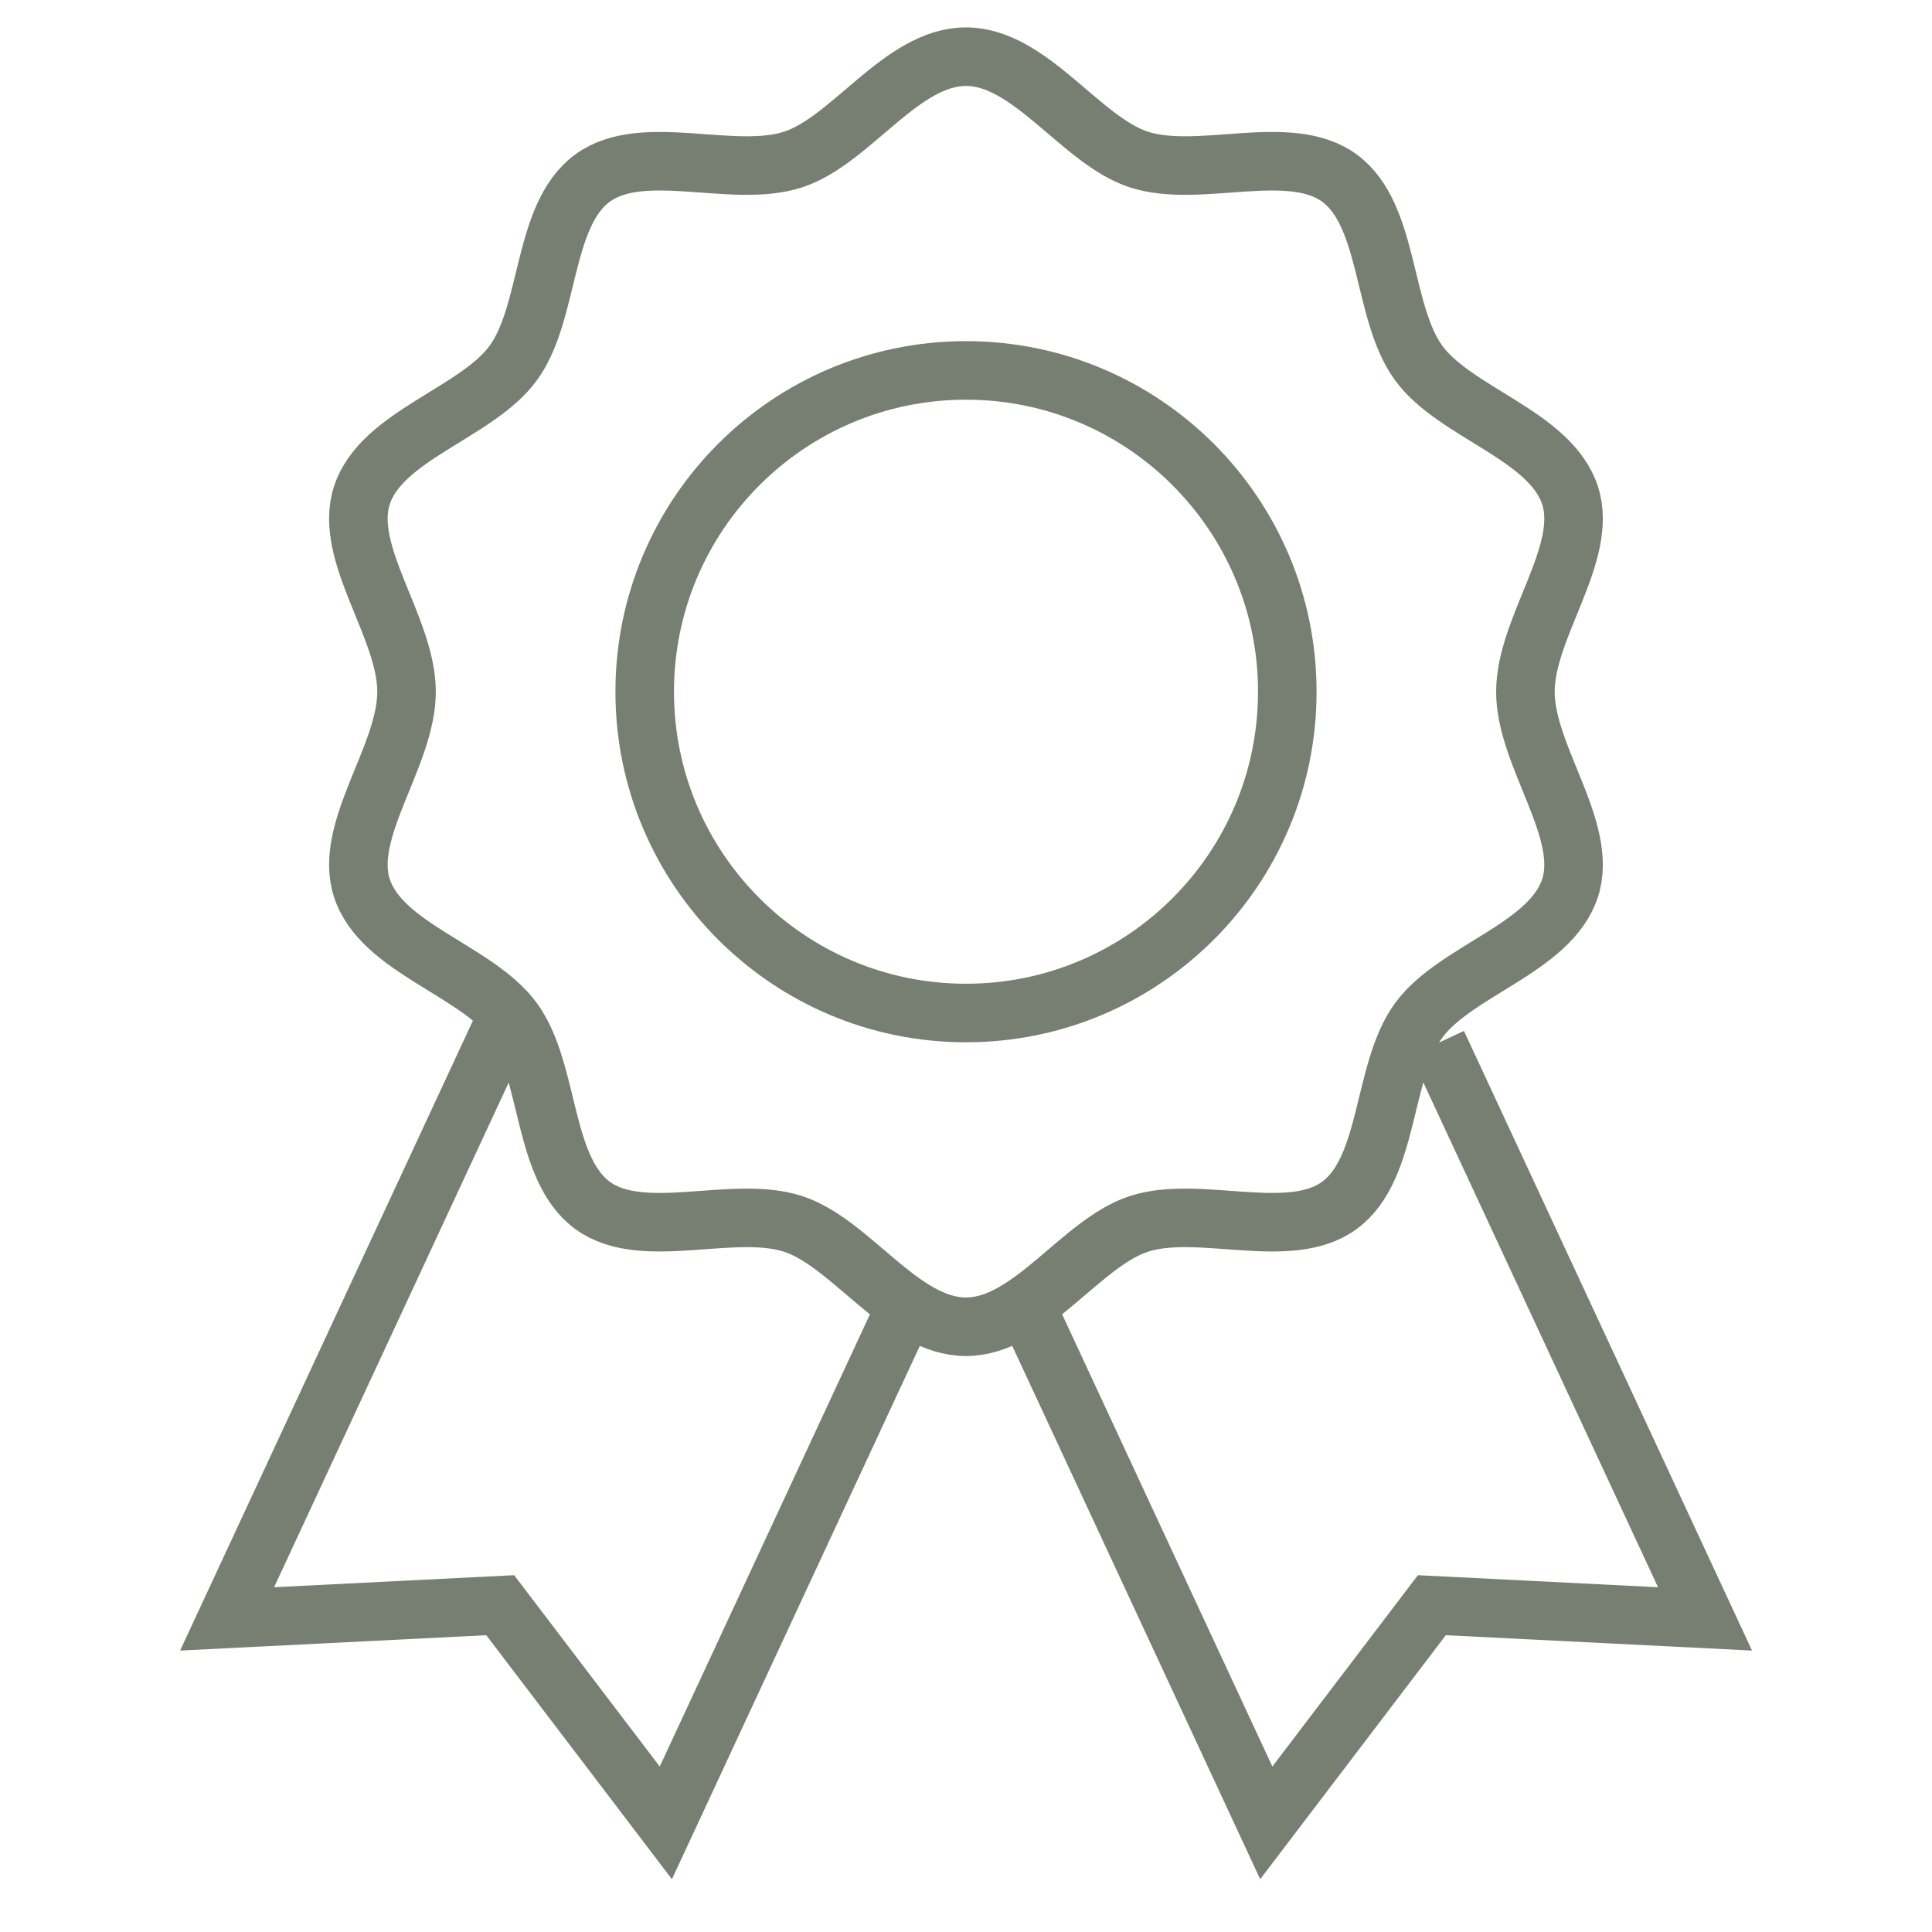
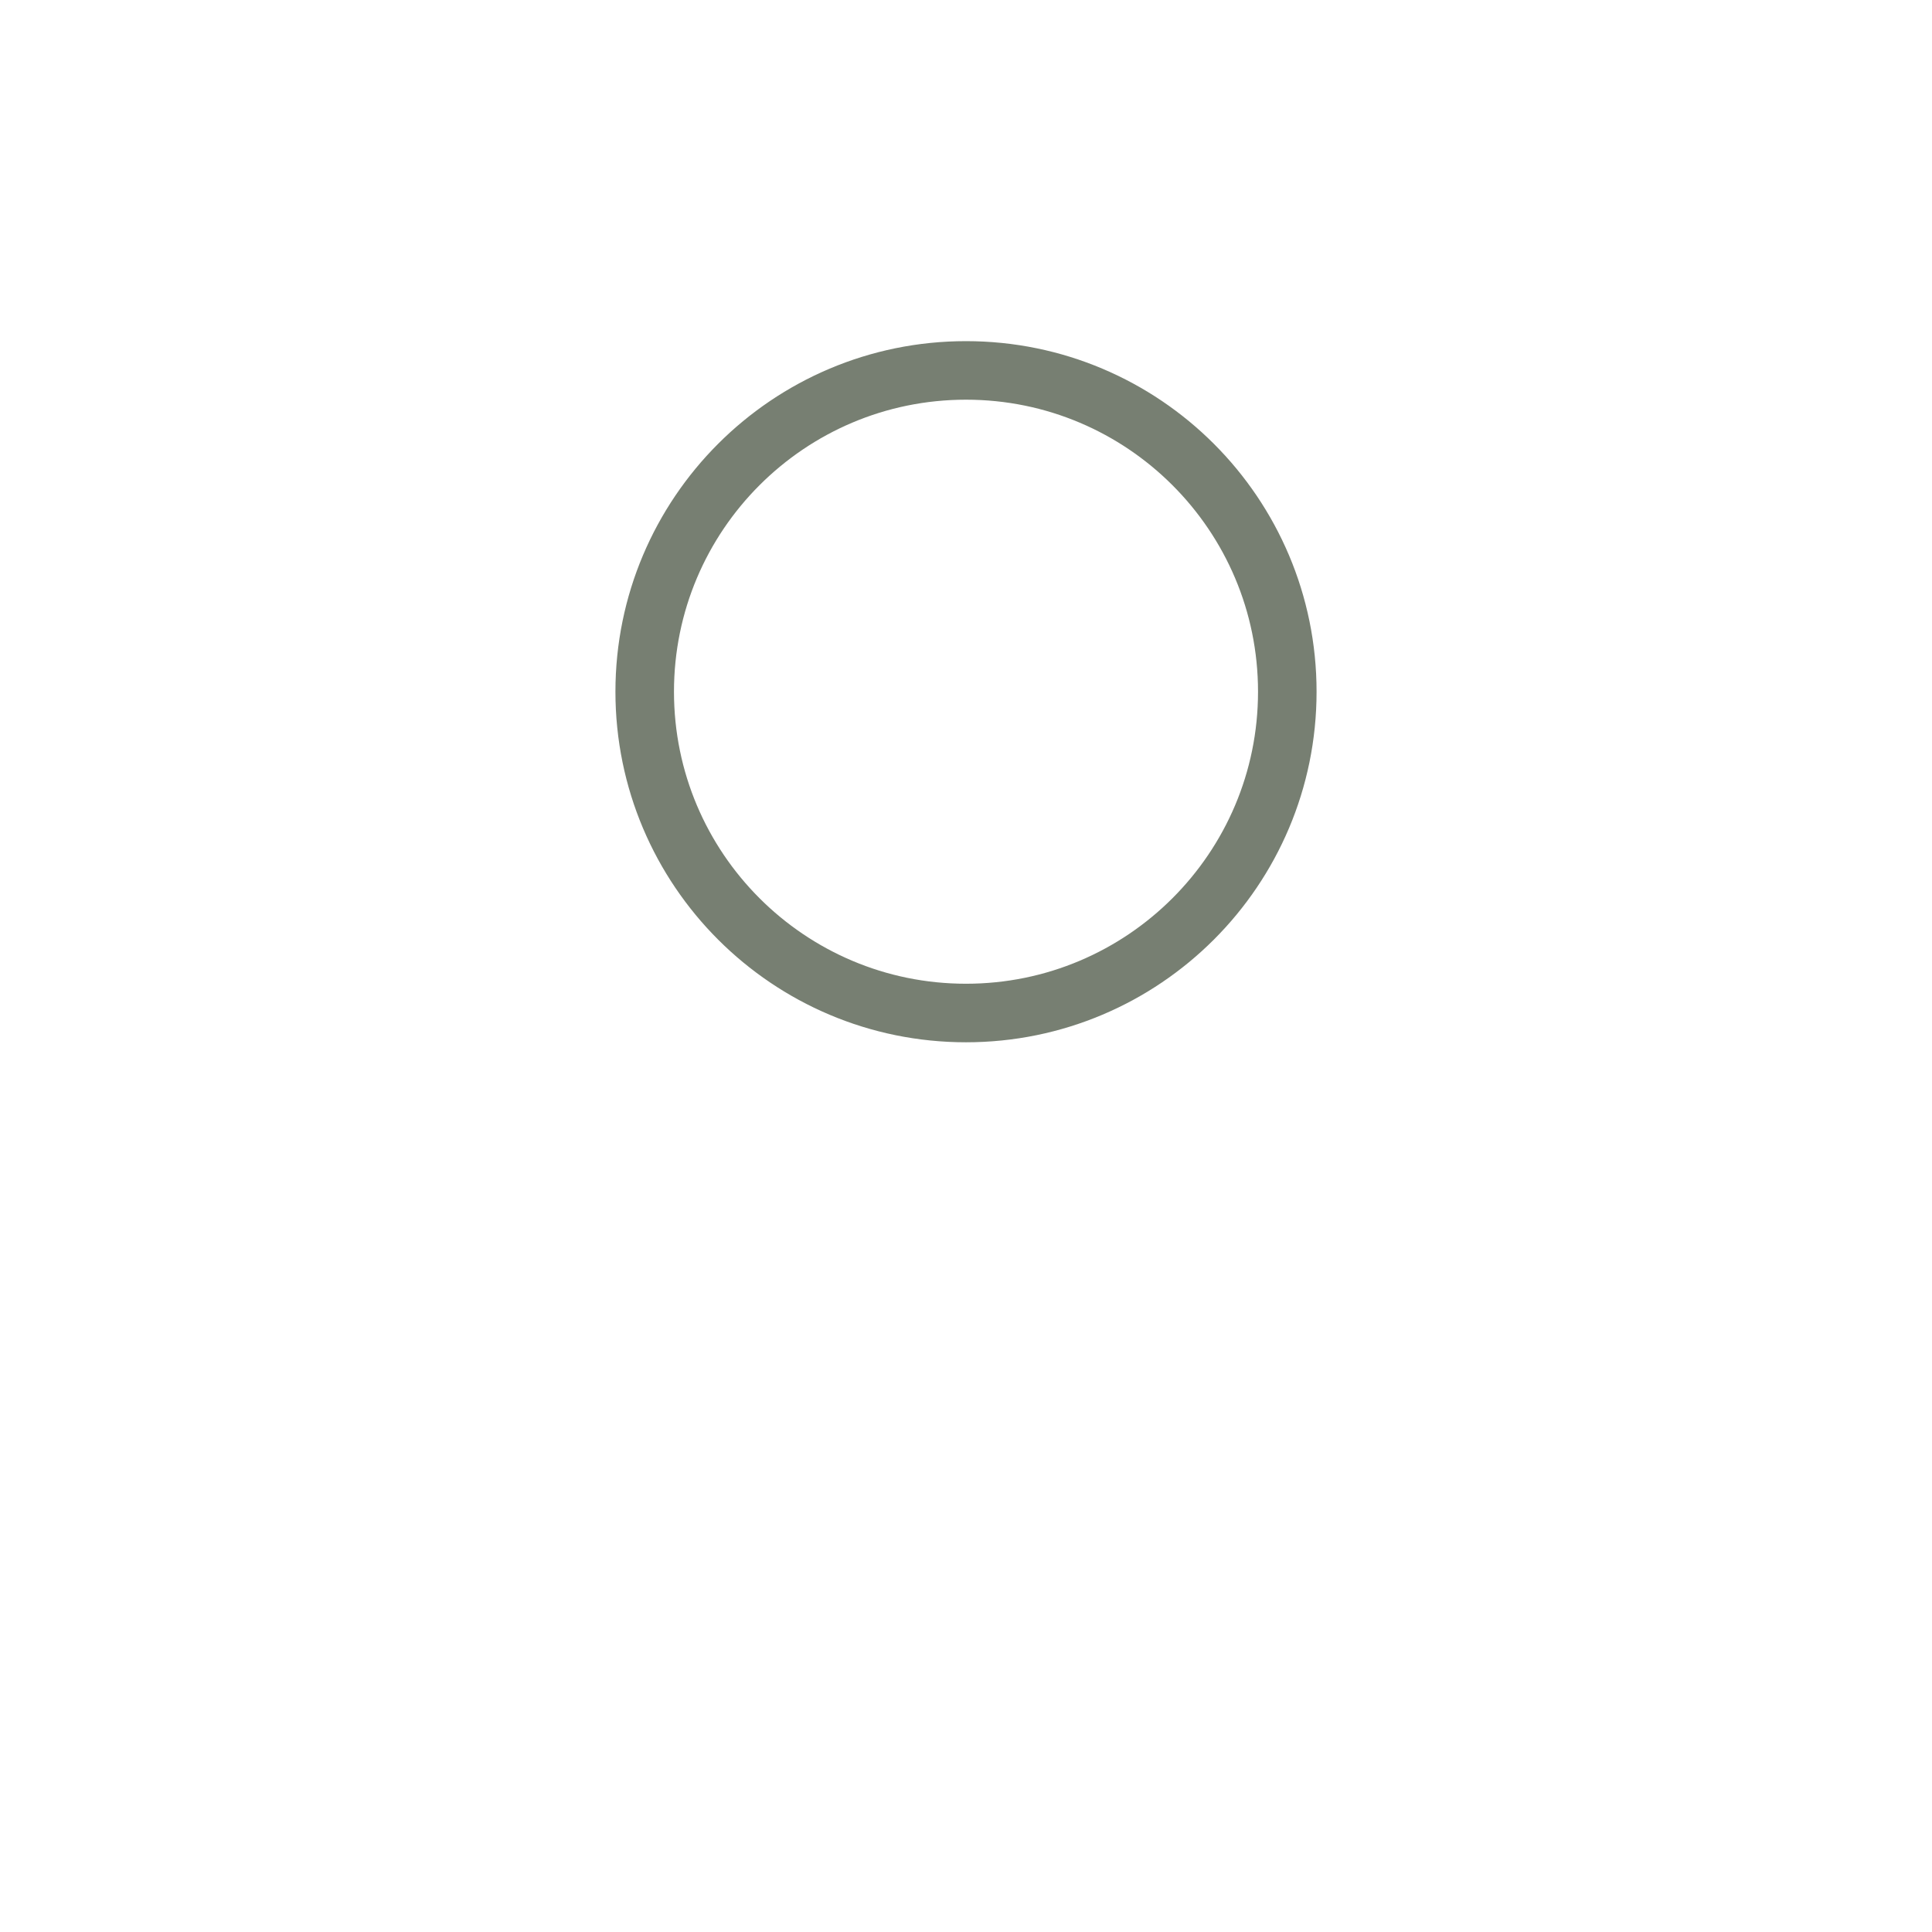
<svg xmlns="http://www.w3.org/2000/svg" width="33" height="33" viewBox="0 0 33 33" fill="none">
-   <path d="M15.582 22.081L11.373 31.136L8.544 27.418L3.879 27.652L8.689 17.305" stroke="#777F72" stroke-miterlimit="10" />
-   <path d="M17.449 22.145L21.629 31.136L24.457 27.418L29.123 27.652L24.552 17.82" stroke="#777F72" stroke-miterlimit="10" />
-   <path d="M26.055 11.815C26.055 10.715 27.14 9.455 26.818 8.463C26.484 7.433 24.854 7.055 24.231 6.199C23.601 5.334 23.741 3.669 22.876 3.04C22.019 2.416 20.482 3.059 19.453 2.725C18.46 2.402 17.6 0.968 16.499 0.968C15.399 0.968 14.539 2.402 13.546 2.725C12.517 3.059 10.98 2.416 10.123 3.04C9.258 3.669 9.398 5.333 8.768 6.199C8.145 7.055 6.515 7.433 6.181 8.462C5.859 9.455 6.944 10.715 6.944 11.815C6.944 12.915 5.859 14.175 6.181 15.168C6.515 16.197 8.144 16.575 8.768 17.431C9.398 18.297 9.258 19.961 10.123 20.591C10.98 21.214 12.516 20.571 13.546 20.905C14.539 21.228 15.399 22.662 16.499 22.662C17.6 22.662 18.46 21.228 19.453 20.905C20.482 20.571 22.019 21.214 22.875 20.591C23.741 19.961 23.601 18.297 24.231 17.431C24.854 16.575 26.483 16.197 26.818 15.168C27.14 14.175 26.055 12.915 26.055 11.815Z" stroke="#777F72" stroke-miterlimit="10" />
  <path d="M16.5 17.303C19.53 17.303 21.988 14.846 21.988 11.815C21.988 8.784 19.53 6.327 16.5 6.327C13.469 6.327 11.012 8.784 11.012 11.815C11.012 14.846 13.469 17.303 16.5 17.303Z" stroke="#777F72" stroke-miterlimit="10" />
</svg>